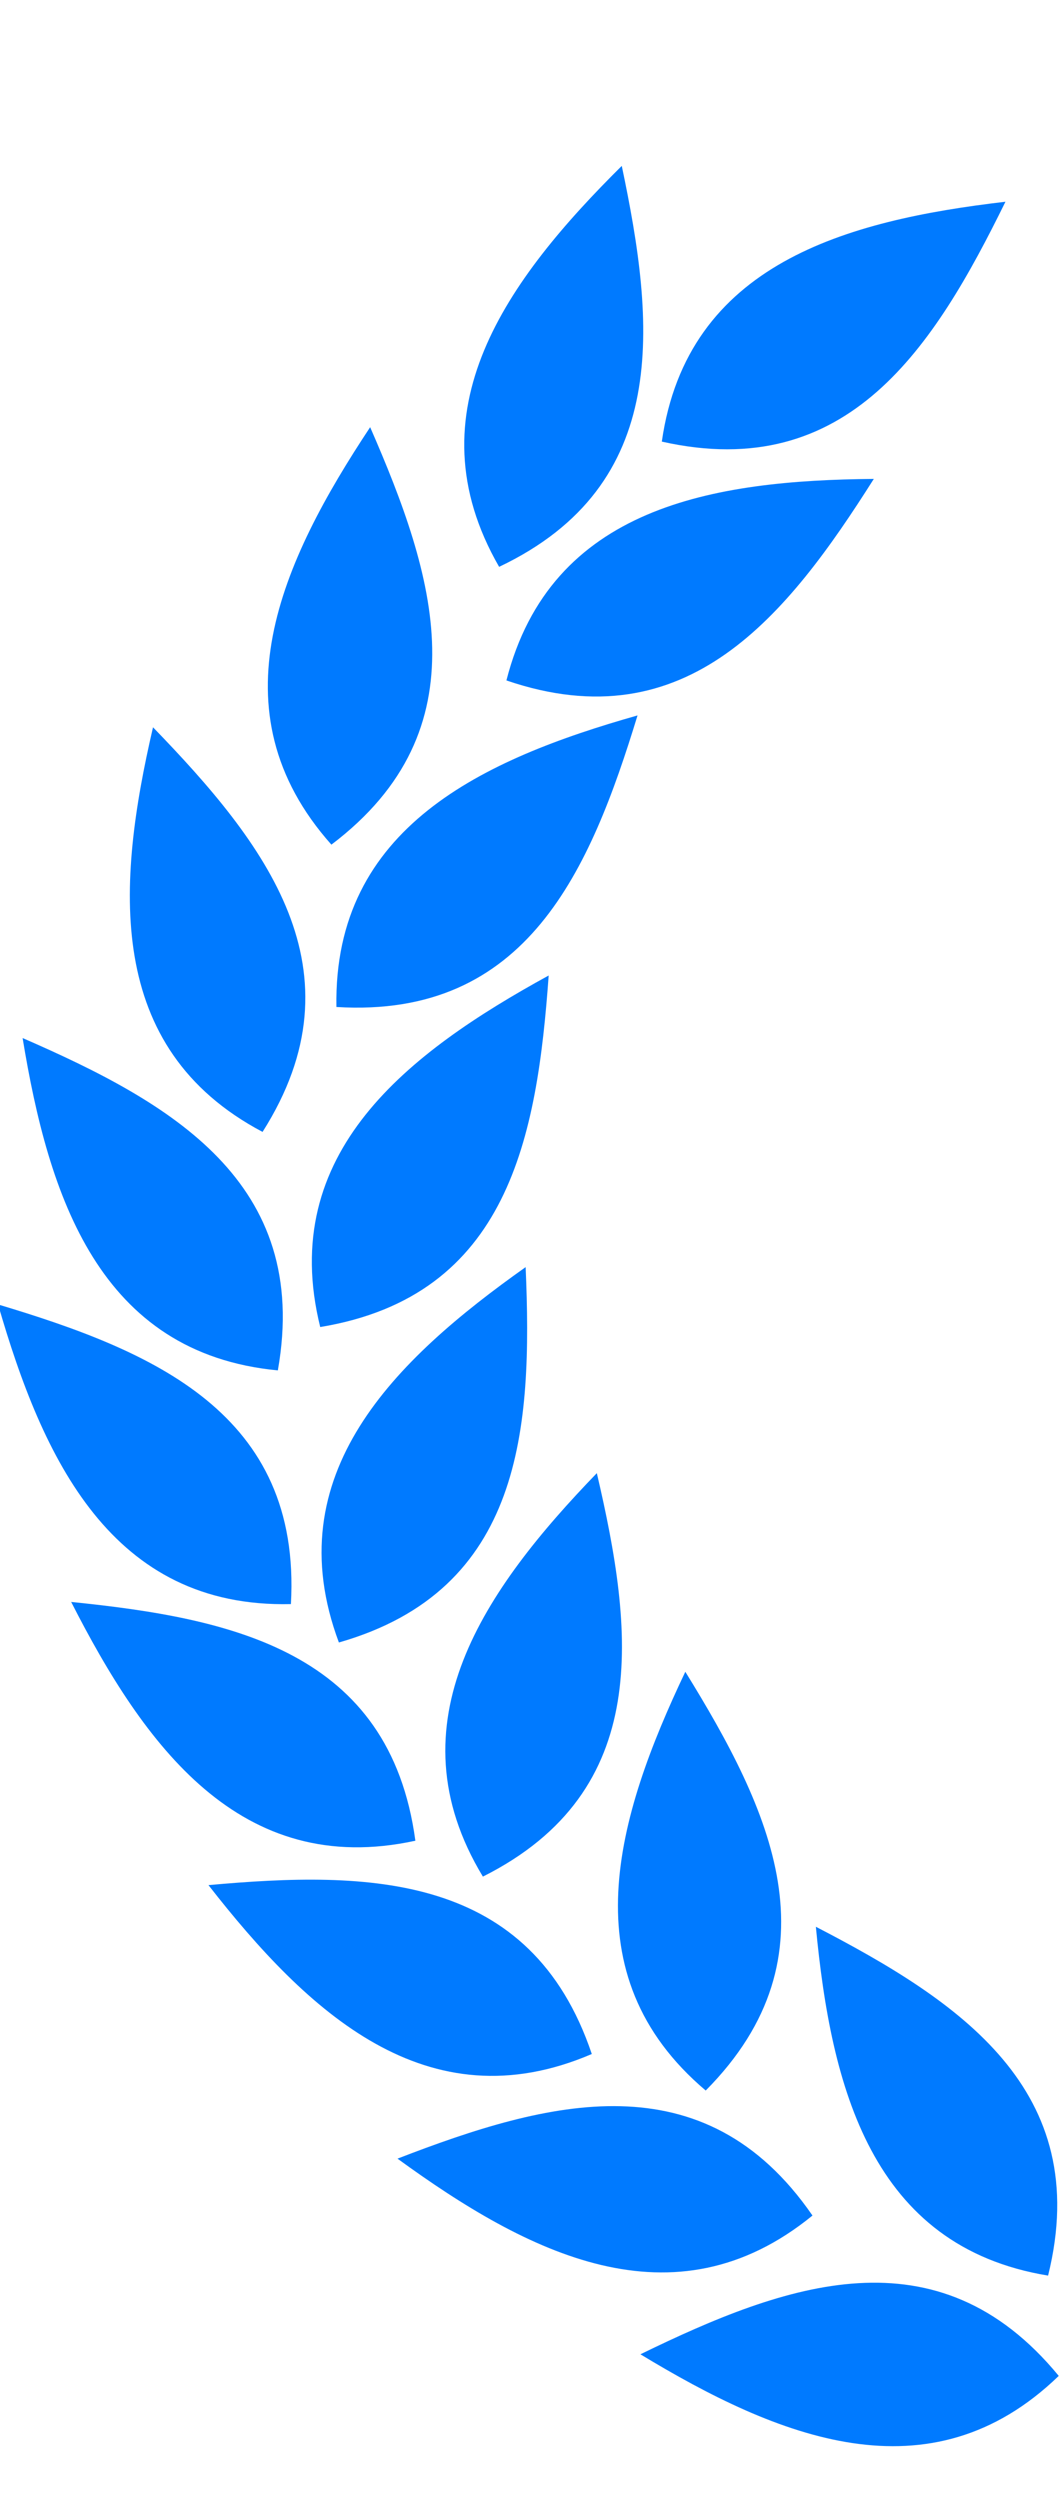
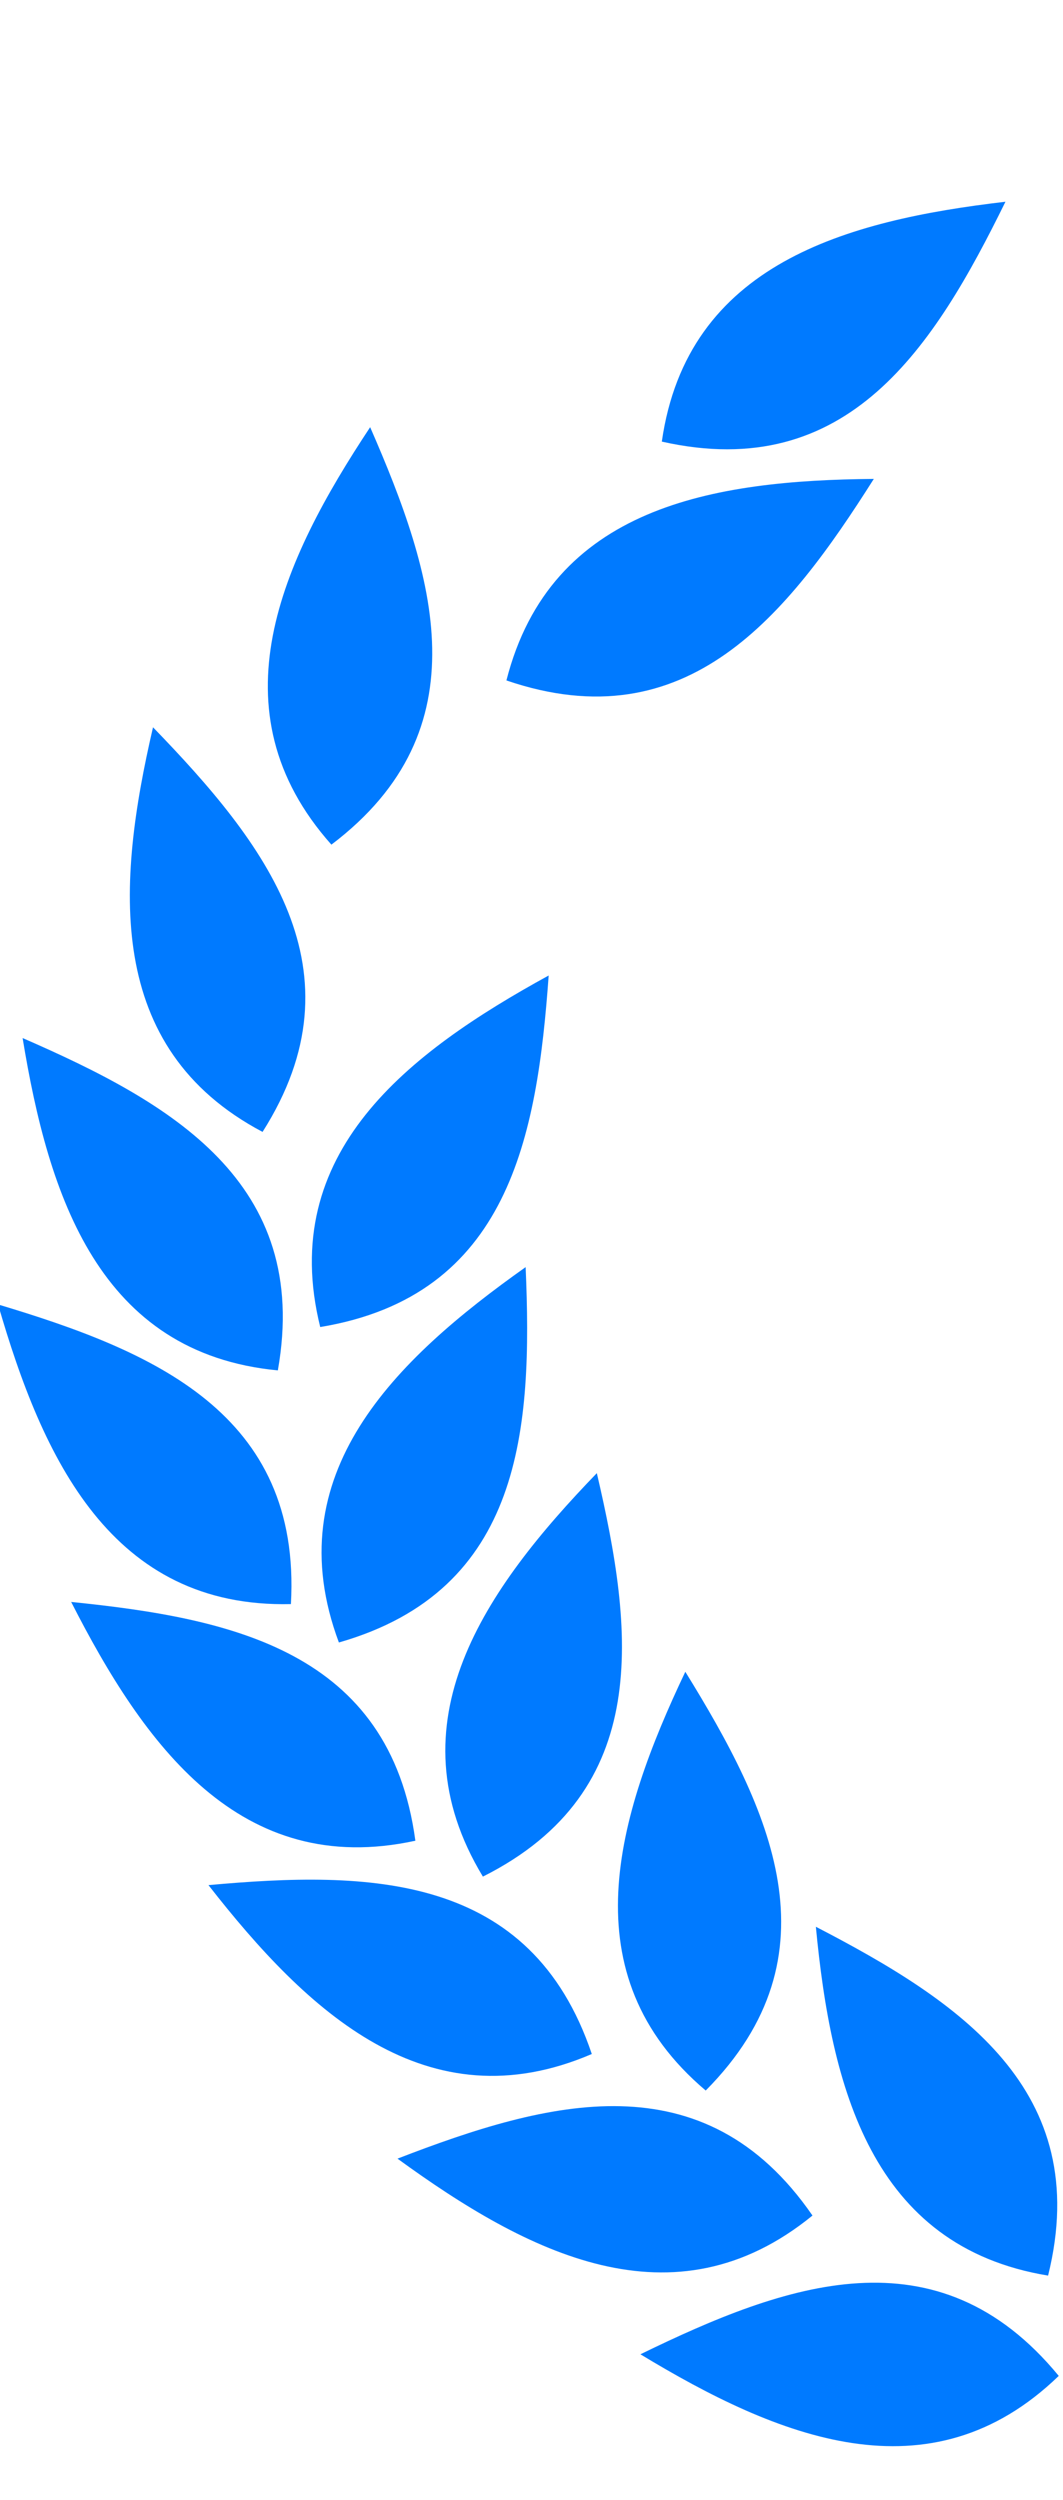
<svg xmlns="http://www.w3.org/2000/svg" width="37" height="87" viewBox="0 0 37 87" fill="none">
  <g clip-path="url(#clip0_1115_3839)">
    <path fill-rule="evenodd" clip-rule="evenodd" d="M36.852 82.676C32.622 77.532 27.332 79.467 22.291 81.924C27.061 84.814 32.356 87.023 36.852 82.676Z" fill="#007AFF" />
    <path fill-rule="evenodd" clip-rule="evenodd" d="M36.481 79.186C38.082 72.719 33.375 69.627 28.398 67.047C28.926 72.602 30.314 78.172 36.481 79.186Z" fill="#007AFF" />
    <path fill-rule="evenodd" clip-rule="evenodd" d="M28.28 77.096C24.501 71.613 19.067 73.093 13.836 75.116C18.344 78.398 23.434 81.047 28.28 77.096Z" fill="#007AFF" />
    <path fill-rule="evenodd" clip-rule="evenodd" d="M24.564 72.746C29.255 68.017 26.802 62.945 23.854 58.174C21.458 63.214 19.791 68.708 24.564 72.746Z" fill="#007AFF" />
    <path fill-rule="evenodd" clip-rule="evenodd" d="M20.599 71.475C18.471 65.163 12.84 65.092 7.256 65.598C10.688 69.995 14.854 73.942 20.599 71.475Z" fill="#007AFF" />
    <path fill-rule="evenodd" clip-rule="evenodd" d="M16.808 65.302C22.759 62.315 22.049 56.725 20.774 51.262C16.898 55.276 13.57 59.954 16.808 65.302Z" fill="#007AFF" />
    <path fill-rule="evenodd" clip-rule="evenodd" d="M14.458 64.053C13.569 57.451 8.055 56.31 2.477 55.744C5.01 60.714 8.349 65.382 14.458 64.053Z" fill="#007AFF" />
    <path fill-rule="evenodd" clip-rule="evenodd" d="M11.796 57.155C18.198 55.323 18.536 49.698 18.296 44.093C13.744 47.318 9.606 51.298 11.796 57.155Z" fill="#007AFF" />
    <path fill-rule="evenodd" clip-rule="evenodd" d="M10.126 55.819C10.501 49.167 5.303 47.003 -0.067 45.392C1.481 50.752 3.877 55.967 10.126 55.819Z" fill="#007AFF" />
    <path fill-rule="evenodd" clip-rule="evenodd" d="M11.146 46.178C17.715 45.091 18.695 39.541 19.098 33.945C14.207 36.628 9.641 40.108 11.146 46.178Z" fill="#007AFF" />
    <path fill-rule="evenodd" clip-rule="evenodd" d="M9.671 47.687C10.833 41.127 5.928 38.36 0.787 36.122C1.689 41.629 3.449 47.092 9.671 47.687Z" fill="#007AFF" />
-     <path fill-rule="evenodd" clip-rule="evenodd" d="M11.71 35.041C18.355 35.45 20.549 30.26 22.191 24.895C16.825 26.416 11.598 28.787 11.71 35.041Z" fill="#007AFF" />
    <path fill-rule="evenodd" clip-rule="evenodd" d="M9.139 39.388C12.709 33.763 9.227 29.335 5.326 25.308C4.064 30.744 3.613 36.467 9.139 39.388Z" fill="#007AFF" />
    <path fill-rule="evenodd" clip-rule="evenodd" d="M17.627 23.678C23.927 25.831 27.414 21.405 30.415 16.665C24.838 16.713 19.172 17.617 17.627 23.678Z" fill="#007AFF" />
    <path fill-rule="evenodd" clip-rule="evenodd" d="M11.535 29.392C16.845 25.372 15.13 20.005 12.884 14.865C9.802 19.517 7.379 24.722 11.535 29.392Z" fill="#007AFF" />
    <path fill-rule="evenodd" clip-rule="evenodd" d="M23.036 15.367C29.531 16.83 32.523 12.055 34.997 7.02C29.458 7.667 23.921 9.175 23.036 15.367Z" fill="#007AFF" />
-     <path fill-rule="evenodd" clip-rule="evenodd" d="M17.373 19.725C23.388 16.867 22.799 11.263 21.642 5.773C17.681 9.703 14.252 14.308 17.373 19.725Z" fill="#007AFF" />
  </g>
  <defs>
    <clipPath id="clip0_1115_3839">
      <rect width="37" height="87" fill="white" />
    </clipPath>
  </defs>
</svg>